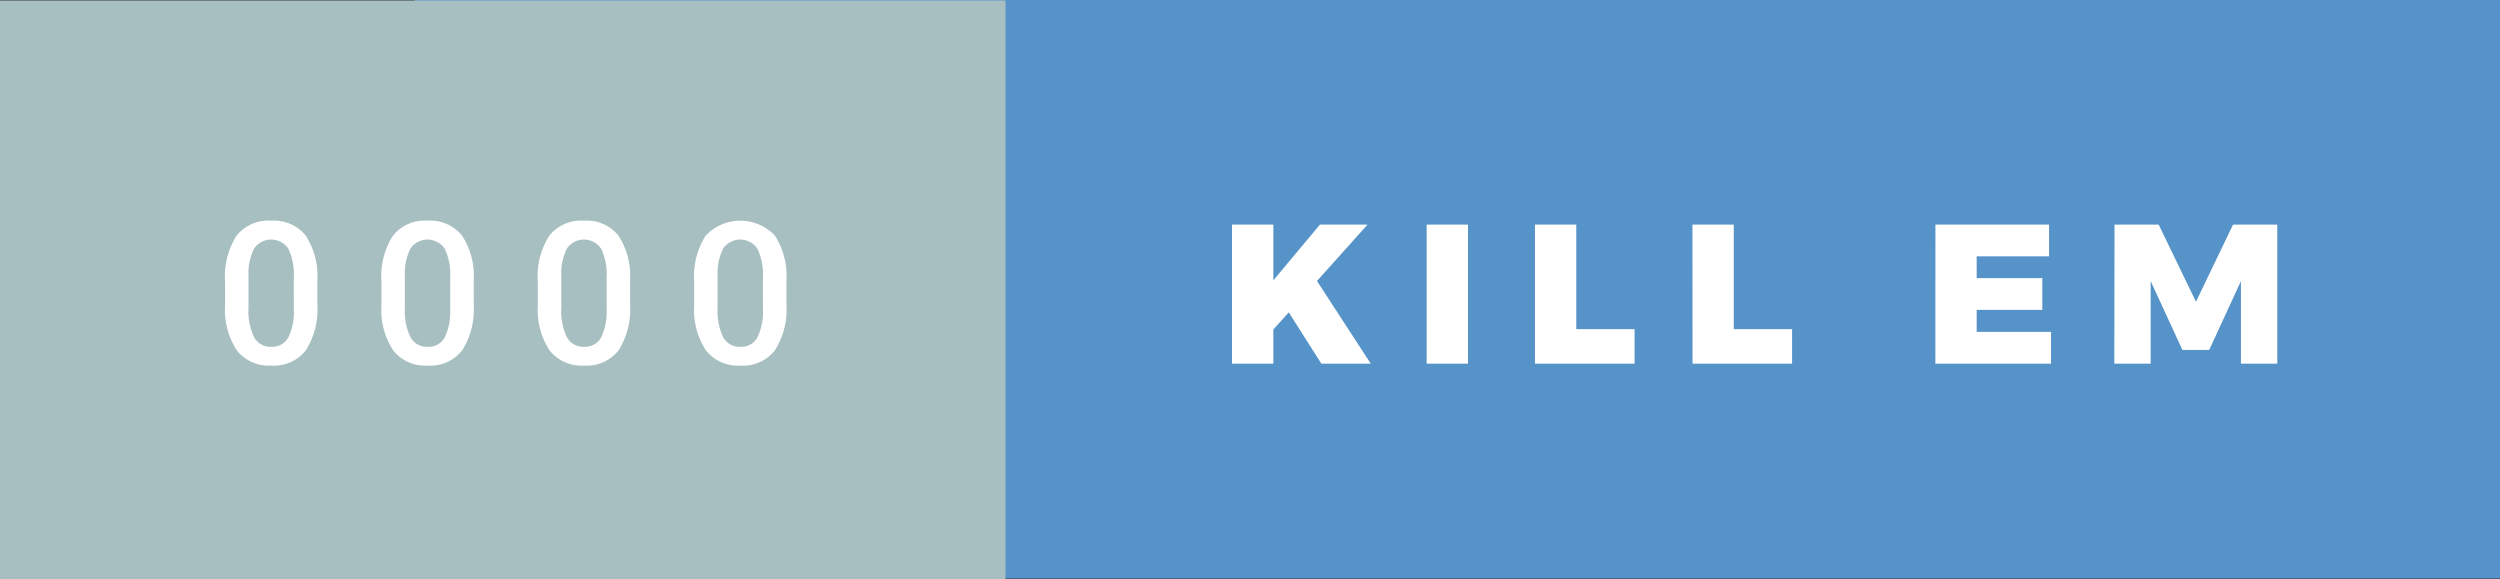
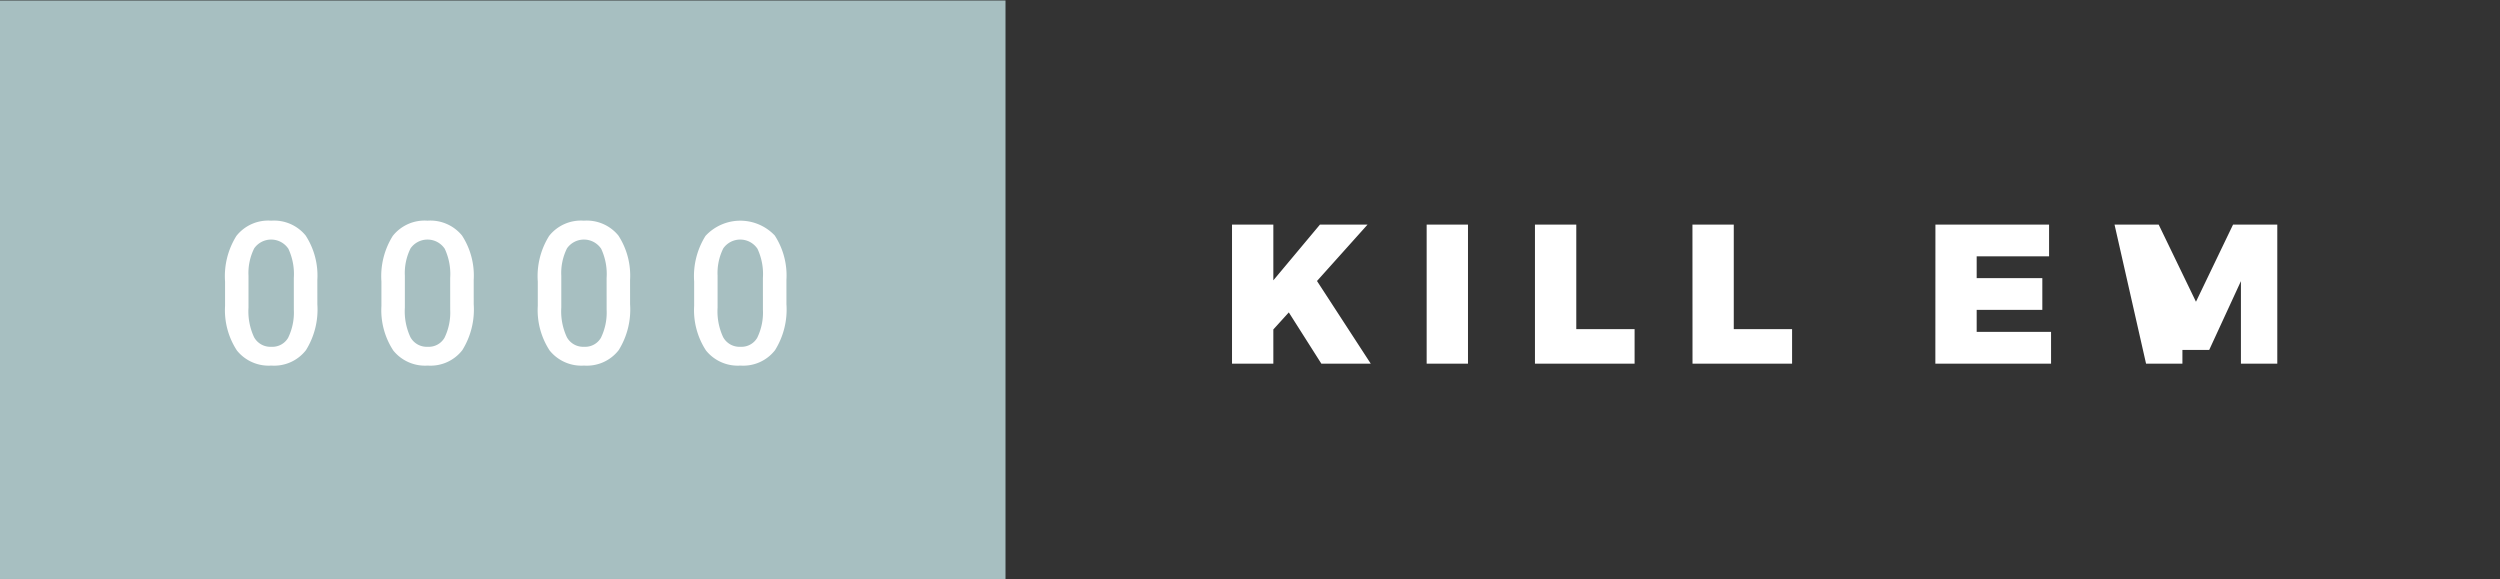
<svg xmlns="http://www.w3.org/2000/svg" width="151.25" height="35.059">
  <rect width="100%" height="100%" fill="#333333" stroke="none" />
-   <path fill="#5593c8" d="M25.083 0H151.25v35H25.083z" />
  <path fill="#a7bfc1" d="M0 .029h60.833v35H0z" />
-   <path d="M82.93 22h-2.989l-1.968-3.1-.936 1.032V22h-2.5v-8.412h2.5v3.372l2.82-3.372h2.88L79.678 17zm3.383-8.412h2.5V22h-2.5zm6.552 0h2.5v6.324h3.528V22h-6.028zm9.528 0h2.5v6.324h3.528V22h-6.024zm14.7 0h6.876v1.92h-4.38v1.32h3.972v1.92h-3.972v1.332h4.5V22h-7zm10.836 0h2.671l2.256 4.668 2.244-4.668h2.676V22h-2.2v-4.992l-1.92 4.164h-1.62l-1.92-4.164V22h-2.2zM19.2 18.408a4.653 4.653 0 01-.688 2.774 2.432 2.432 0 01-2.095.935 2.464 2.464 0 01-2.083-.911 4.455 4.455 0 01-.718-2.7v-1.475a4.583 4.583 0 01.688-2.76 2.454 2.454 0 012.1-.92 2.468 2.468 0 012.089.9 4.443 4.443 0 01.706 2.684zm-1.424-1.594a3.61 3.61 0 00-.328-1.761 1.254 1.254 0 00-2.068-.029 3.336 3.336 0 00-.346 1.655v1.934a3.7 3.7 0 00.334 1.781 1.122 1.122 0 001.049.586 1.1 1.1 0 001.014-.542 3.484 3.484 0 00.346-1.7zm10.884 1.594a4.653 4.653 0 01-.688 2.774 2.432 2.432 0 01-2.095.935 2.464 2.464 0 01-2.083-.911 4.455 4.455 0 01-.718-2.7v-1.475a4.583 4.583 0 01.688-2.76 2.454 2.454 0 012.1-.92 2.468 2.468 0 012.089.9 4.443 4.443 0 01.706 2.684zm-1.424-1.594a3.61 3.61 0 00-.328-1.761 1.254 1.254 0 00-2.068-.029 3.336 3.336 0 00-.346 1.655v1.934a3.7 3.7 0 00.334 1.781 1.122 1.122 0 001.049.586 1.1 1.1 0 001.014-.542 3.484 3.484 0 00.346-1.7zm10.884 1.594a4.653 4.653 0 01-.688 2.774 2.432 2.432 0 01-2.095.935 2.464 2.464 0 01-2.083-.911 4.455 4.455 0 01-.718-2.7v-1.475a4.583 4.583 0 01.688-2.76 2.454 2.454 0 012.1-.92 2.468 2.468 0 012.089.9 4.443 4.443 0 01.706 2.684zm-1.42-1.594a3.61 3.61 0 00-.328-1.761 1.254 1.254 0 00-2.068-.029 3.336 3.336 0 00-.346 1.655v1.934a3.7 3.7 0 00.334 1.781 1.122 1.122 0 001.049.586 1.1 1.1 0 001.014-.542 3.484 3.484 0 00.346-1.7zm10.88 1.594a4.653 4.653 0 01-.688 2.774 2.432 2.432 0 01-2.095.935 2.464 2.464 0 01-2.083-.911 4.455 4.455 0 01-.718-2.7v-1.475a4.583 4.583 0 01.688-2.76 2.87 2.87 0 014.189-.023 4.443 4.443 0 01.706 2.684zm-1.424-1.594a3.61 3.61 0 00-.328-1.761 1.254 1.254 0 00-2.068-.029 3.336 3.336 0 00-.346 1.655v1.934a3.7 3.7 0 00.334 1.781 1.122 1.122 0 001.049.586 1.1 1.1 0 001.014-.542 3.484 3.484 0 00.346-1.7z" fill="#fff" />
+   <path d="M82.93 22h-2.989l-1.968-3.1-.936 1.032V22h-2.5v-8.412h2.5v3.372l2.82-3.372h2.88L79.678 17zm3.383-8.412h2.5V22h-2.5zm6.552 0h2.5v6.324h3.528V22h-6.028zm9.528 0h2.5v6.324h3.528V22h-6.024zm14.7 0h6.876v1.92h-4.38v1.32h3.972v1.92h-3.972v1.332h4.5V22h-7zm10.836 0h2.671l2.256 4.668 2.244-4.668h2.676V22h-2.2v-4.992l-1.92 4.164h-1.62V22h-2.2zM19.2 18.408a4.653 4.653 0 01-.688 2.774 2.432 2.432 0 01-2.095.935 2.464 2.464 0 01-2.083-.911 4.455 4.455 0 01-.718-2.7v-1.475a4.583 4.583 0 01.688-2.76 2.454 2.454 0 012.1-.92 2.468 2.468 0 012.089.9 4.443 4.443 0 01.706 2.684zm-1.424-1.594a3.61 3.61 0 00-.328-1.761 1.254 1.254 0 00-2.068-.029 3.336 3.336 0 00-.346 1.655v1.934a3.7 3.7 0 00.334 1.781 1.122 1.122 0 001.049.586 1.1 1.1 0 001.014-.542 3.484 3.484 0 00.346-1.7zm10.884 1.594a4.653 4.653 0 01-.688 2.774 2.432 2.432 0 01-2.095.935 2.464 2.464 0 01-2.083-.911 4.455 4.455 0 01-.718-2.7v-1.475a4.583 4.583 0 01.688-2.76 2.454 2.454 0 012.1-.92 2.468 2.468 0 012.089.9 4.443 4.443 0 01.706 2.684zm-1.424-1.594a3.61 3.61 0 00-.328-1.761 1.254 1.254 0 00-2.068-.029 3.336 3.336 0 00-.346 1.655v1.934a3.7 3.7 0 00.334 1.781 1.122 1.122 0 001.049.586 1.1 1.1 0 001.014-.542 3.484 3.484 0 00.346-1.7zm10.884 1.594a4.653 4.653 0 01-.688 2.774 2.432 2.432 0 01-2.095.935 2.464 2.464 0 01-2.083-.911 4.455 4.455 0 01-.718-2.7v-1.475a4.583 4.583 0 01.688-2.76 2.454 2.454 0 012.1-.92 2.468 2.468 0 012.089.9 4.443 4.443 0 01.706 2.684zm-1.42-1.594a3.61 3.61 0 00-.328-1.761 1.254 1.254 0 00-2.068-.029 3.336 3.336 0 00-.346 1.655v1.934a3.7 3.7 0 00.334 1.781 1.122 1.122 0 001.049.586 1.1 1.1 0 001.014-.542 3.484 3.484 0 00.346-1.7zm10.88 1.594a4.653 4.653 0 01-.688 2.774 2.432 2.432 0 01-2.095.935 2.464 2.464 0 01-2.083-.911 4.455 4.455 0 01-.718-2.7v-1.475a4.583 4.583 0 01.688-2.76 2.87 2.87 0 014.189-.023 4.443 4.443 0 01.706 2.684zm-1.424-1.594a3.61 3.61 0 00-.328-1.761 1.254 1.254 0 00-2.068-.029 3.336 3.336 0 00-.346 1.655v1.934a3.7 3.7 0 00.334 1.781 1.122 1.122 0 001.049.586 1.1 1.1 0 001.014-.542 3.484 3.484 0 00.346-1.7z" fill="#fff" />
</svg>